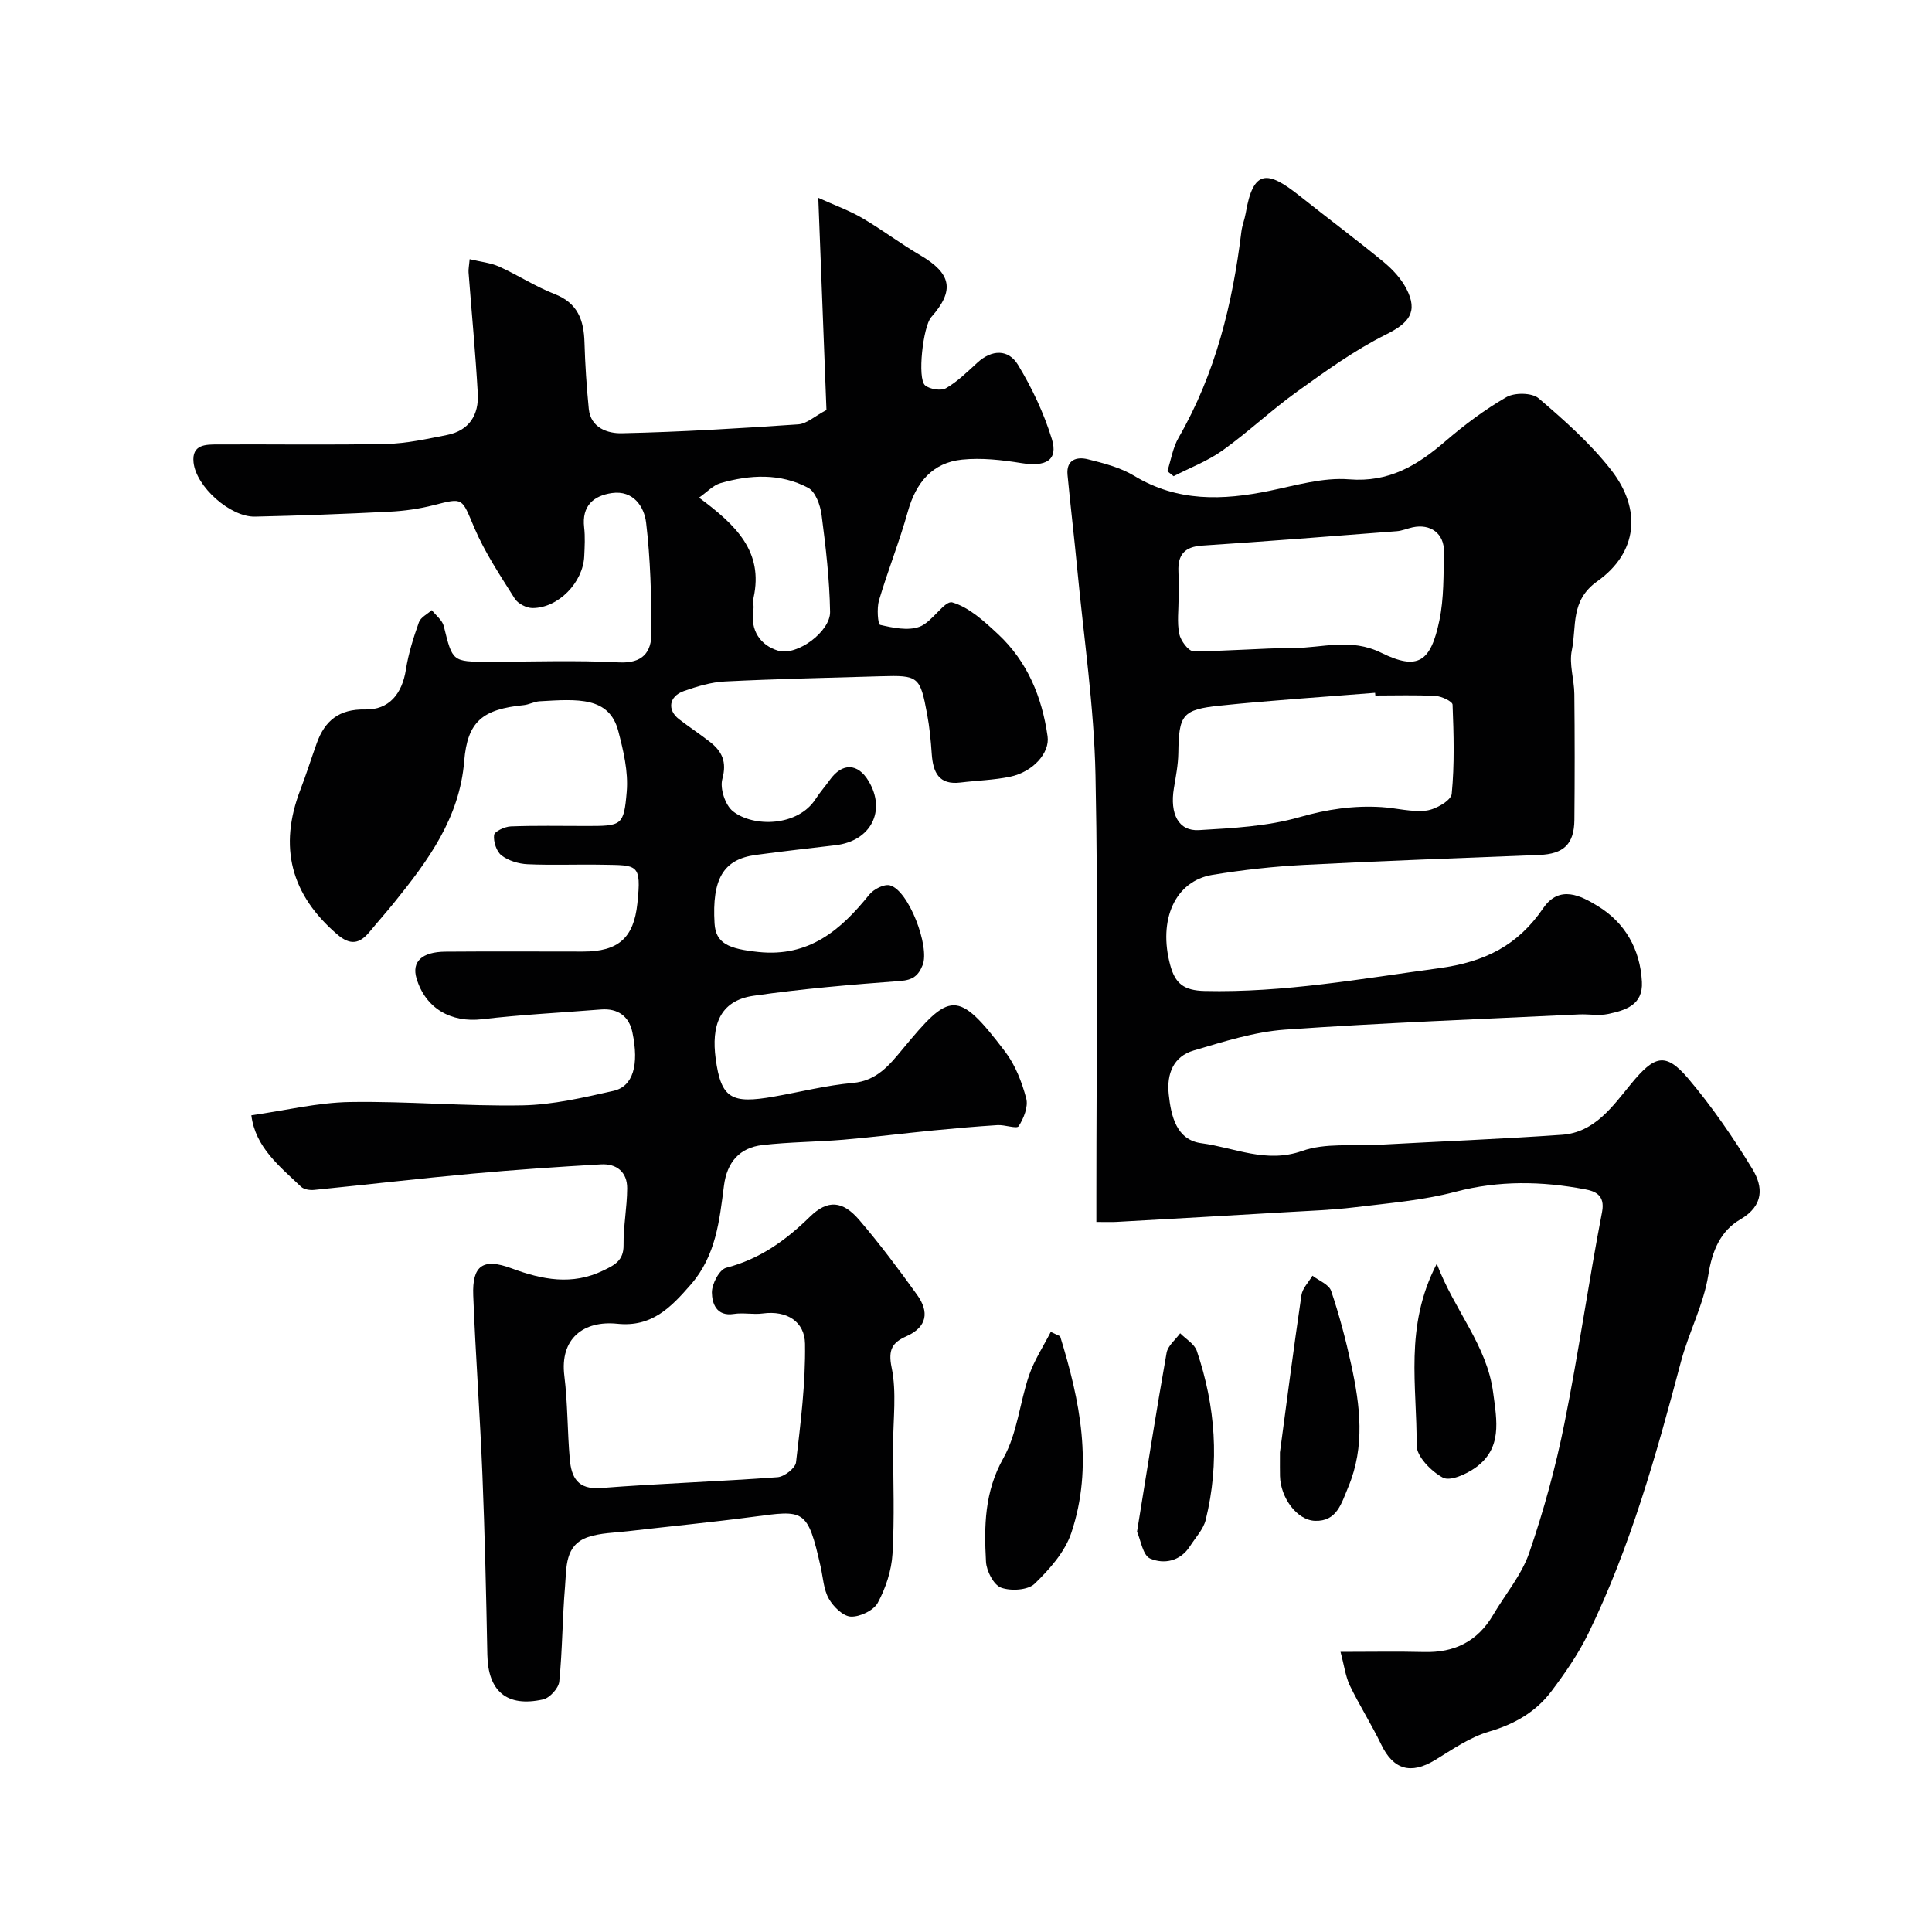
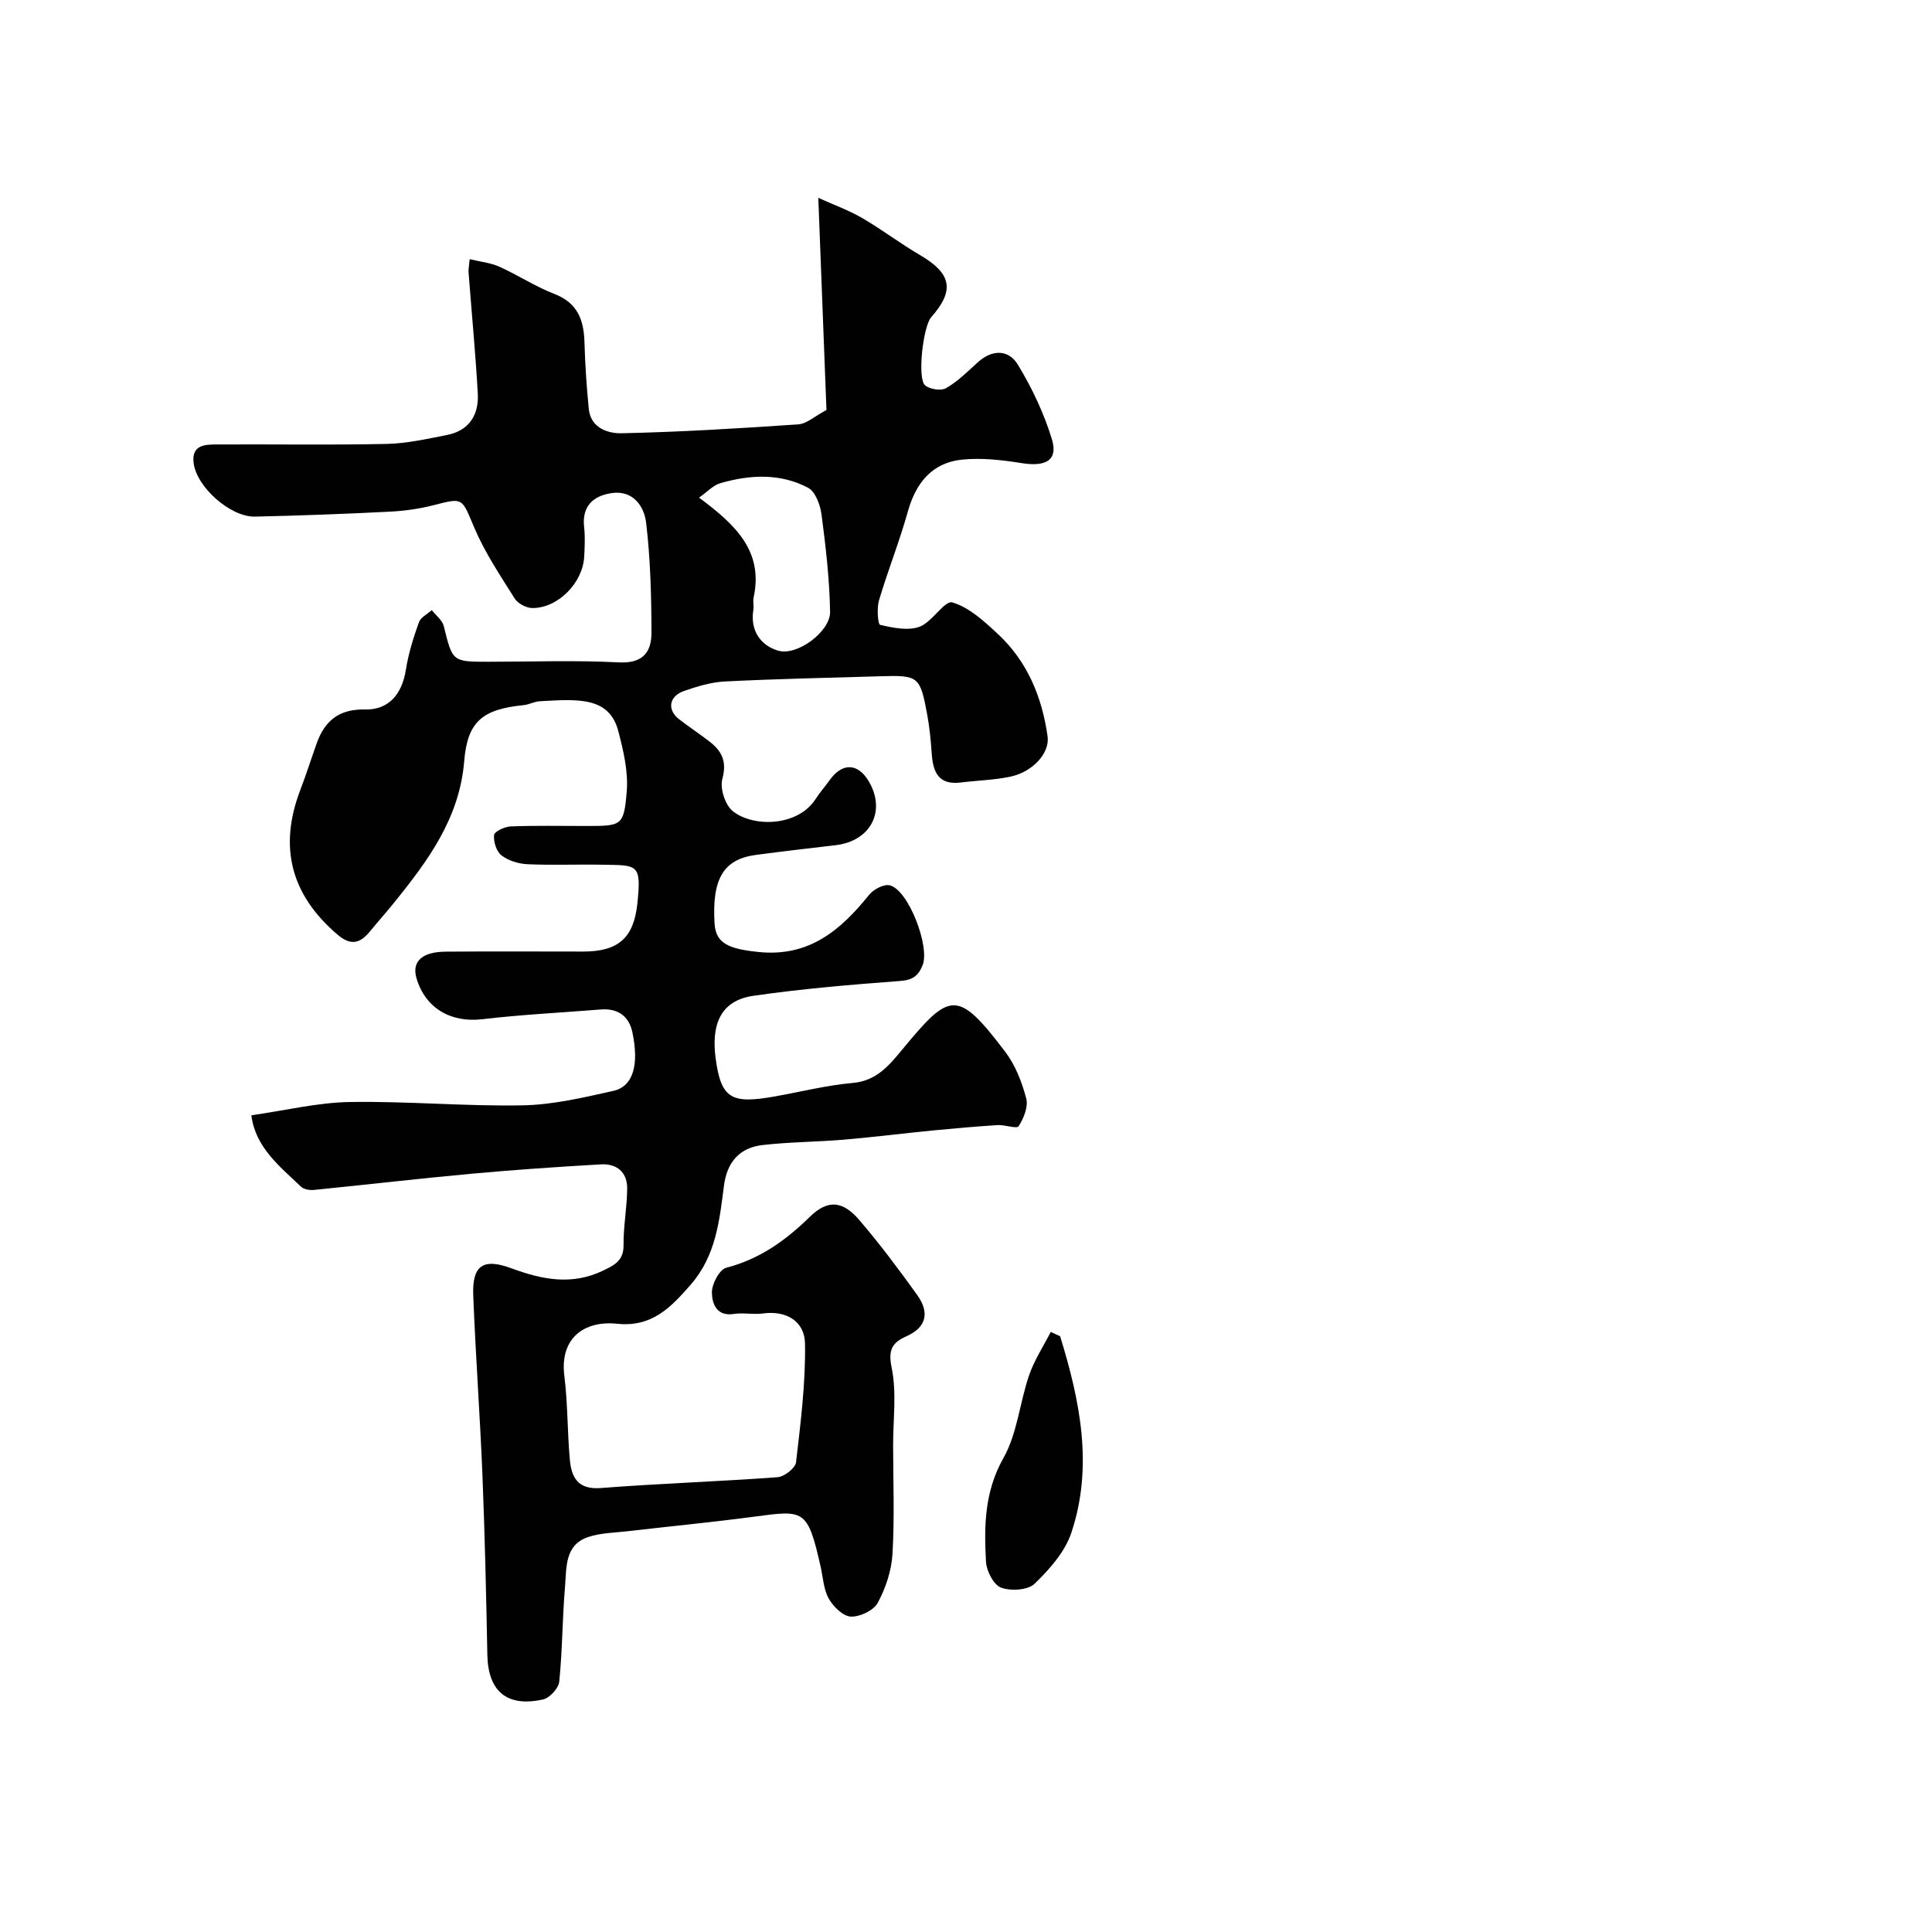
<svg xmlns="http://www.w3.org/2000/svg" enable-background="new 0 0 400 400" viewBox="0 0 400 400">
  <g fill="#010102">
    <path d="m52.04 230.91c7.13-1.02 13.74-2.64 20.38-2.75 11.92-.2 23.86.91 35.78.69 6.29-.12 12.61-1.61 18.81-3 4.04-.91 5.36-5.31 3.91-12.17-.69-3.26-2.99-4.96-6.5-4.68-8.2.66-16.43 1.06-24.59 2.02-6.45.76-11.75-2.24-13.6-8.48-1.01-3.43 1.1-5.47 6.01-5.51 9.5-.08 19-.02 28.49-.02 7.26 0 10.48-2.79 11.23-9.95.88-8.31.01-7.9-7.23-8.03-5.16-.1-10.34.13-15.49-.1-1.85-.08-3.96-.72-5.4-1.82-1.05-.8-1.7-2.84-1.55-4.22.08-.74 2.2-1.74 3.44-1.79 5.16-.2 10.33-.09 15.49-.09 7.5 0 7.94.04 8.54-7.15.34-4.1-.69-8.44-1.75-12.5-1.88-7.18-8.44-6.62-16.28-6.17-1.11.06-2.19.69-3.31.8-8.47.85-11.64 3.33-12.31 11.58-.96 11.83-7.5 20.63-14.51 29.31-1.65 2.04-3.4 4-5.07 6.03-2.05 2.49-3.98 2.89-6.68.57-9.65-8.25-12.2-18.15-7.66-29.97 1.22-3.18 2.24-6.43 3.39-9.64 1.68-4.69 4.67-7.1 10.01-6.98 4.96.11 7.66-3.24 8.45-8.26.52-3.33 1.56-6.61 2.69-9.79.36-1.03 1.75-1.69 2.67-2.52.85 1.1 2.18 2.08 2.48 3.31 1.82 7.36 1.74 7.38 9.26 7.38 9 0 18.01-.34 26.99.13 4.98.26 6.76-2.15 6.75-6.16-.02-7.6-.21-15.25-1.11-22.78-.4-3.32-2.66-6.74-7.07-6.12-3.84.55-6.27 2.67-5.76 7.1.23 1.97.11 4 .02 5.99-.25 5.45-5.4 10.74-10.73 10.72-1.25-.01-3.01-.92-3.66-1.96-3-4.77-6.18-9.52-8.37-14.67-2.64-6.21-2.2-6.26-8.38-4.68-3 .77-6.13 1.21-9.22 1.36-9.26.47-18.53.81-27.8 1.02-5.11.12-12.21-6.19-12.73-11.24-.38-3.73 2.53-3.69 4.98-3.7 11.66-.06 23.33.14 34.99-.11 4.18-.09 8.37-1.04 12.5-1.85 4.61-.9 6.63-4.18 6.38-8.59-.47-8.37-1.27-16.72-1.91-25.08-.05-.63.1-1.28.23-2.73 2.24.54 4.32.74 6.13 1.55 3.88 1.75 7.49 4.13 11.44 5.66 4.82 1.87 6.07 5.41 6.2 10.03.13 4.59.44 9.18.89 13.75.4 4 4 5.11 6.81 5.05 12.2-.26 24.39-1.01 36.56-1.84 1.76-.12 3.42-1.7 5.84-2.97-.54-14.03-1.08-28.2-1.69-43.93 3.38 1.53 6.4 2.61 9.12 4.2 4.08 2.38 7.86 5.27 11.94 7.65 6.52 3.81 7.24 7.3 2.31 12.87-1.67 1.89-2.92 12.7-1.26 14.1.98.82 3.3 1.19 4.34.59 2.38-1.37 4.41-3.39 6.47-5.27 3.02-2.78 6.44-2.83 8.42.43 2.91 4.8 5.38 10.03 7.02 15.39 1.33 4.35-1.22 5.78-6.3 4.96-4.04-.65-8.25-1.13-12.29-.72-6.1.62-9.54 4.68-11.24 10.78-1.73 6.2-4.14 12.2-5.97 18.38-.47 1.6-.23 4.94.24 5.05 2.65.61 5.76 1.27 8.16.39 2.61-.95 5.19-5.5 6.78-5.04 3.51 1.02 6.64 3.94 9.47 6.57 6.09 5.68 9.11 13.03 10.26 21.16.49 3.45-3.05 7.38-7.75 8.36-3.36.7-6.84.78-10.26 1.2-4.51.56-5.7-2.1-5.97-5.89-.19-2.77-.45-5.55-.96-8.27-1.45-7.82-1.81-8.07-9.56-7.84-10.77.32-21.54.54-32.29 1.08-2.87.14-5.77 1.02-8.5 1.98-3.13 1.1-3.51 3.93-.98 5.86 2.07 1.59 4.25 3.03 6.31 4.63 2.56 1.98 3.6 4.15 2.62 7.73-.53 1.95.6 5.41 2.19 6.67 4.27 3.38 13.48 3.17 17.14-2.56.88-1.37 1.98-2.6 2.93-3.93 2.57-3.59 5.79-3.5 8.03.25 3.68 6.16.46 12.41-6.83 13.27-5.52.65-11.05 1.27-16.57 2.02-6.67.91-9.05 4.96-8.5 14.17.25 4.12 2.85 5.27 9.1 5.92 10.46 1.08 17-4.5 22.93-11.87.9-1.12 3.06-2.24 4.27-1.93 3.87.99 8.32 12.71 6.78 16.52-.9 2.23-2.07 3.09-4.64 3.28-10.14.76-20.29 1.61-30.35 3.06-7.2 1.03-8.74 6.39-7.86 12.99 1.12 8.37 3.31 9.42 12.05 7.89 5.45-.96 10.86-2.34 16.35-2.83 4.96-.44 7.56-3.69 10.28-6.97 9.81-11.86 11.32-12.59 21.28.53 2.09 2.76 3.45 6.28 4.34 9.65.45 1.71-.52 4.12-1.57 5.75-.39.6-2.86-.32-4.36-.23-4.44.28-8.87.67-13.3 1.1-6.2.61-12.38 1.39-18.58 1.92-5.59.47-11.22.47-16.79 1.11-4.77.54-7.36 3.57-7.98 8.41-.94 7.25-1.65 14.48-6.87 20.48-4.15 4.77-8.08 8.85-15.21 8.11-6.97-.72-11.93 3.06-10.97 10.77.71 5.72.62 11.53 1.13 17.28.33 3.75 1.63 6.34 6.46 5.96 12.17-.95 24.37-1.34 36.55-2.24 1.4-.1 3.69-1.88 3.83-3.09.95-8.15 1.99-16.37 1.86-24.55-.07-4.56-3.74-6.94-8.75-6.26-1.96.27-4.03-.21-5.98.1-3.65.57-4.52-2.24-4.55-4.43-.02-1.77 1.55-4.77 2.96-5.13 6.94-1.8 12.31-5.65 17.34-10.57 3.68-3.6 6.79-3.31 10.2.66 4.25 4.96 8.18 10.21 11.99 15.52 2.52 3.5 2.11 6.65-2.23 8.58-2.87 1.28-3.82 2.72-3.05 6.46 1.07 5.14.31 10.67.31 16.03.01 7.52.31 15.06-.13 22.56-.2 3.45-1.4 7.07-3.05 10.13-.85 1.58-3.7 2.93-5.57 2.85-1.61-.07-3.62-2.05-4.56-3.7-1.08-1.9-1.19-4.35-1.68-6.56-2.74-12.22-3.46-11.79-14.06-10.39-8.6 1.13-17.25 1.97-25.87 2.97-2.76.32-5.64.34-8.23 1.21-4.85 1.63-4.45 6.28-4.77 10.16-.56 6.57-.54 13.2-1.2 19.76-.14 1.38-1.98 3.4-3.35 3.7-7.51 1.67-11.39-1.7-11.54-9.23-.24-12.43-.52-24.87-1.02-37.3-.5-12.37-1.42-24.73-1.9-37.11-.24-6.18 1.99-7.82 7.94-5.61 6.37 2.36 12.52 3.56 18.95.46 2.32-1.11 4.27-2.06 4.23-5.26-.05-3.92.73-7.84.75-11.76.02-3.36-2.17-5.16-5.43-4.97-8.88.51-17.75 1.11-26.6 1.92-10.94 1-21.86 2.28-32.79 3.37-.89.09-2.1-.1-2.7-.66-4.45-4.24-9.46-8.17-10.29-14.79zm92.69-127.88c7.67 5.68 13.37 11.17 11.29 20.71-.17.79.09 1.68-.04 2.49-.71 4.31 1.49 7.4 5.11 8.48 3.96 1.18 10.84-3.99 10.77-8.02-.11-6.71-.89-13.43-1.76-20.09-.26-2.01-1.26-4.8-2.79-5.61-5.75-3.04-12.02-2.73-18.14-.96-1.54.44-2.79 1.85-4.44 3z" />
-     <path d="m277.54 342c6.34 0 11.82-.11 17.29.03 6.29.17 11.08-2.19 14.3-7.67 2.52-4.29 5.9-8.27 7.48-12.87 3-8.73 5.46-17.7 7.28-26.75 2.93-14.54 4.99-29.26 7.8-43.82.7-3.62-1.64-4.33-3.54-4.69-8.94-1.69-17.81-1.86-26.83.52-6.75 1.78-13.83 2.35-20.8 3.2-4.74.58-9.52.74-14.29 1.02-11.69.69-23.38 1.36-35.07 2.01-1.15.06-2.3.01-4.17.01 0-2 0-3.76 0-5.51 0-28.99.41-57.99-.18-86.96-.29-14.23-2.42-28.43-3.77-42.64-.62-6.53-1.4-13.04-2.02-19.56-.3-3.16 1.92-3.81 4.22-3.23 3.29.82 6.73 1.7 9.59 3.43 8.96 5.42 18.33 5.09 28.05 3.09 5.43-1.12 11.05-2.8 16.43-2.37 8.29.67 14.12-2.88 19.9-7.85 3.95-3.4 8.18-6.58 12.68-9.17 1.69-.97 5.29-.93 6.66.24 5.35 4.58 10.73 9.34 15.04 14.87 6.35 8.15 5.46 17.09-2.88 23.01-5.66 4.02-4.25 9.39-5.28 14.3-.6 2.85.49 6.01.52 9.04.09 8.69.09 17.39.01 26.08-.05 5.02-2.23 7.05-7.27 7.25-16.2.65-32.4 1.21-48.59 2.05-6.38.33-12.77 1.03-19.08 2.07-7.76 1.28-11.28 9.34-8.73 18.71 1.03 3.79 2.8 5.23 7.12 5.33 16.41.38 32.36-2.53 48.5-4.71 9.58-1.3 16.35-4.75 21.59-12.42 3.39-4.96 7.88-2.53 11.25-.48 5.66 3.43 8.84 8.93 9.19 15.73.25 4.81-3.43 5.88-6.99 6.64-1.91.41-3.99 0-5.98.09-20.3.98-40.61 1.73-60.88 3.15-6.39.45-12.74 2.49-18.95 4.32-4.19 1.23-5.61 4.81-5.17 9.04.48 4.58 1.61 9.48 6.77 10.16 6.84.9 13.37 4.24 20.86 1.6 4.79-1.69 10.44-.98 15.71-1.27 12.7-.7 25.4-1.19 38.09-2.08 6.8-.48 10.52-5.96 14.32-10.57 4.77-5.79 7.08-6.65 11.8-1.08 4.94 5.83 9.32 12.21 13.3 18.75 2.21 3.64 2.45 7.54-2.51 10.43-4.04 2.35-5.82 6.4-6.61 11.44-.97 6.17-4.07 11.96-5.69 18.07-5.09 19.2-10.44 38.31-19.18 56.24-2.06 4.22-4.79 8.17-7.63 11.94-3.24 4.3-7.66 6.82-12.96 8.37-3.96 1.16-7.55 3.69-11.15 5.88-5 3.03-8.61 1.98-11.11-3.2-2.02-4.19-4.54-8.15-6.56-12.34-.88-1.95-1.15-4.19-1.88-6.87zm7.21-198c-.02-.19-.03-.37-.05-.56-10.68.86-21.38 1.54-32.03 2.64-7.94.82-8.59 1.91-8.71 9.84-.04 2.43-.52 4.87-.92 7.29-.87 5.28.95 8.91 5.18 8.66 7-.41 14.18-.78 20.85-2.69 5.69-1.63 11.18-2.44 16.96-2.08 3.11.19 6.26 1.09 9.28.72 1.94-.24 5.11-2.08 5.25-3.44.6-6.12.42-12.33.18-18.49-.03-.67-2.25-1.73-3.5-1.8-4.15-.23-8.33-.09-12.49-.09zm-40.75-20.23h.02c0 2.49-.35 5.06.13 7.46.28 1.39 1.89 3.58 2.91 3.59 6.92.03 13.84-.64 20.76-.66 6.02-.01 11.81-2.13 18.15.99 7.62 3.75 10.25 1.89 12.04-6.7.96-4.6.84-9.46.94-14.21.08-3.78-2.77-5.87-6.5-5.06-1.1.24-2.17.72-3.28.8-13.43 1.04-26.86 2.1-40.3 2.98-3.62.24-5.03 1.9-4.89 5.33.08 1.82.02 3.65.02 5.48z" />
-     <path d="m241.69 97.56c.75-2.33 1.13-4.88 2.33-6.95 7.63-13.25 11.17-27.69 13-42.69.16-1.27.67-2.5.89-3.77 1.55-9.15 4.49-8.92 11.19-3.58 5.75 4.58 11.65 8.97 17.33 13.64 1.86 1.53 3.65 3.45 4.75 5.57 2.49 4.82.53 7.11-4.25 9.49-6.48 3.23-12.46 7.56-18.38 11.81-5.31 3.81-10.1 8.36-15.42 12.17-3.08 2.2-6.74 3.59-10.15 5.34-.43-.35-.86-.69-1.29-1.03z" />
    <path d="m219.49 276.66c4.11 13.35 6.92 26.91 2.32 40.68-1.32 3.97-4.52 7.57-7.61 10.56-1.39 1.34-4.93 1.55-6.95.8-1.53-.57-3-3.43-3.11-5.34-.41-7.37-.33-14.52 3.62-21.51 2.86-5.08 3.36-11.45 5.3-17.11 1.08-3.14 2.96-6 4.49-8.98.65.3 1.3.6 1.94.9z" />
-     <path d="m265 300.7c1.33-9.93 2.79-21.25 4.45-32.55.21-1.42 1.49-2.69 2.28-4.03 1.34 1.03 3.42 1.81 3.87 3.15 1.69 5 3.04 10.13 4.16 15.29 1.84 8.45 2.91 16.88-.61 25.3-1.44 3.44-2.37 7.17-6.9 7.01-3.76-.13-7.14-4.83-7.24-9.27-.03-1.16-.01-2.32-.01-4.9z" />
-     <path d="m297.47 261.65c3.73 9.82 10.37 16.83 11.67 26.66.79 5.93 1.92 11.58-3.71 15.59-1.88 1.34-5.2 2.82-6.69 2.03-2.42-1.29-5.48-4.41-5.45-6.73.13-12.06-2.62-24.48 4.18-37.55z" />
-     <path d="m235.41 317.12c2.09-12.87 3.98-24.97 6.12-37.03.26-1.47 1.84-2.71 2.81-4.05 1.18 1.2 2.96 2.21 3.45 3.65 3.87 11.46 4.75 23.17 1.84 34.98-.48 1.96-2.1 3.64-3.24 5.43-2.02 3.17-5.4 3.8-8.26 2.58-1.53-.66-1.96-3.87-2.72-5.56z" />
  </g>
</svg>